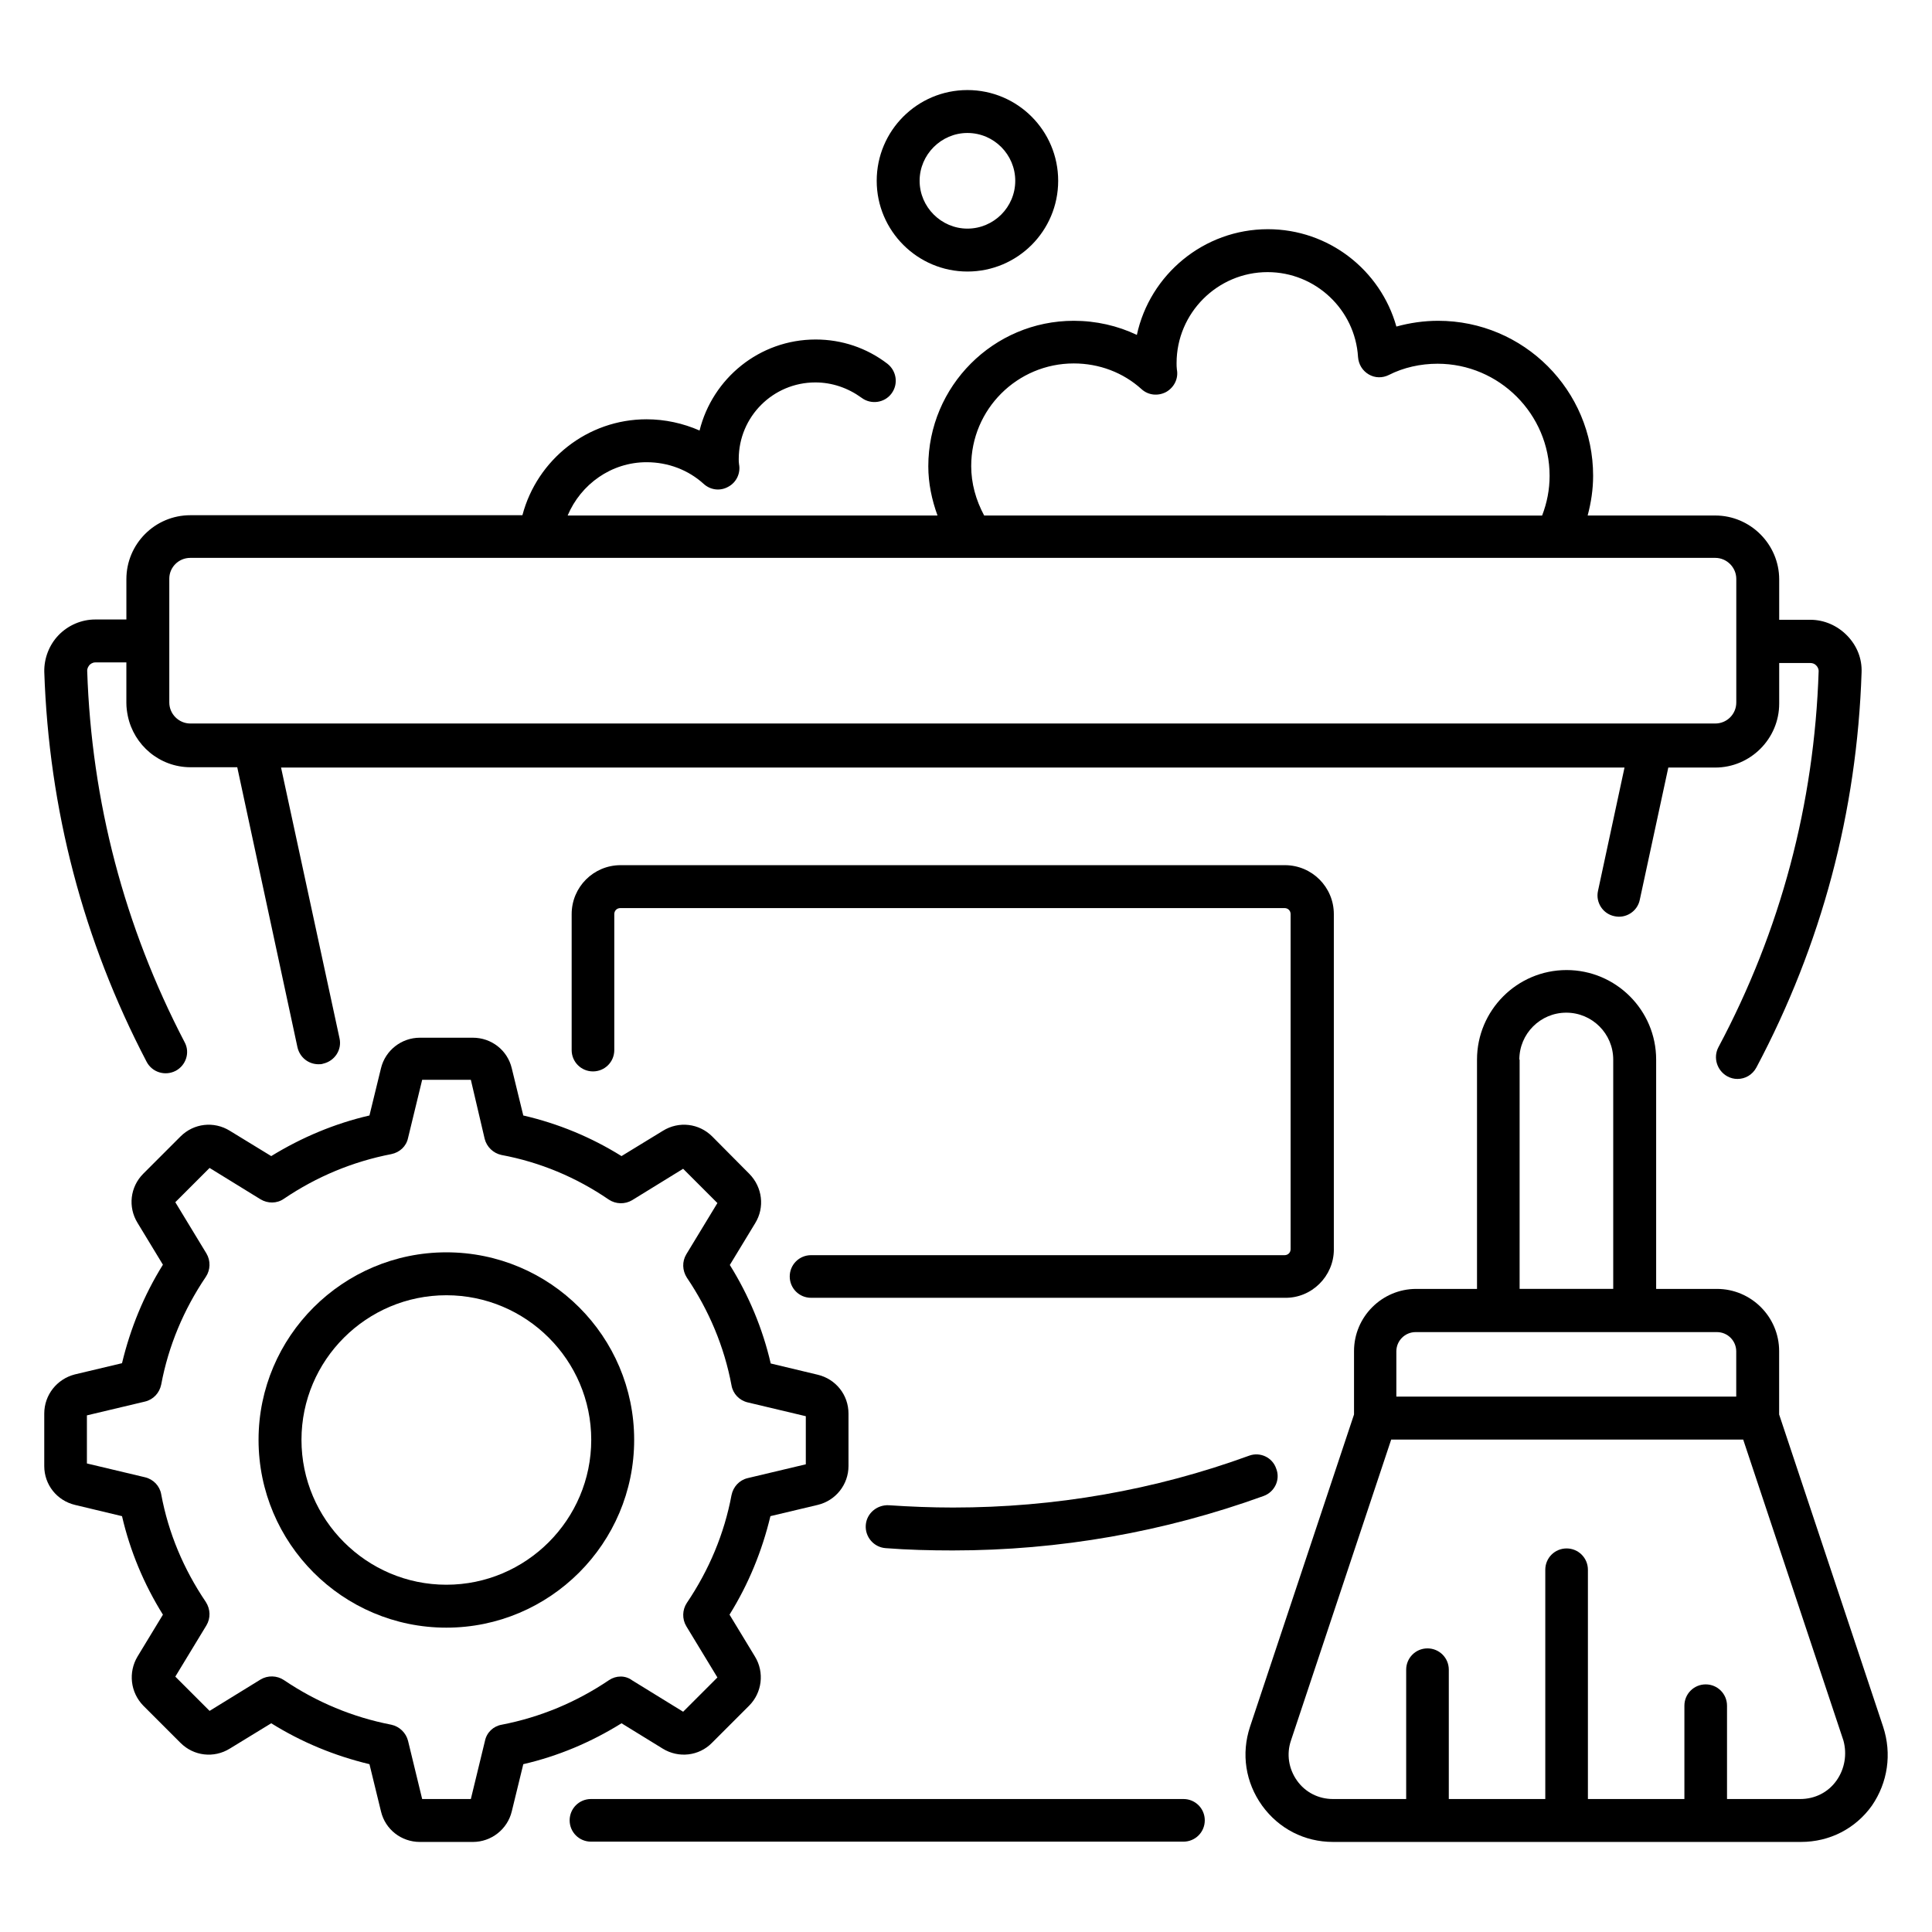
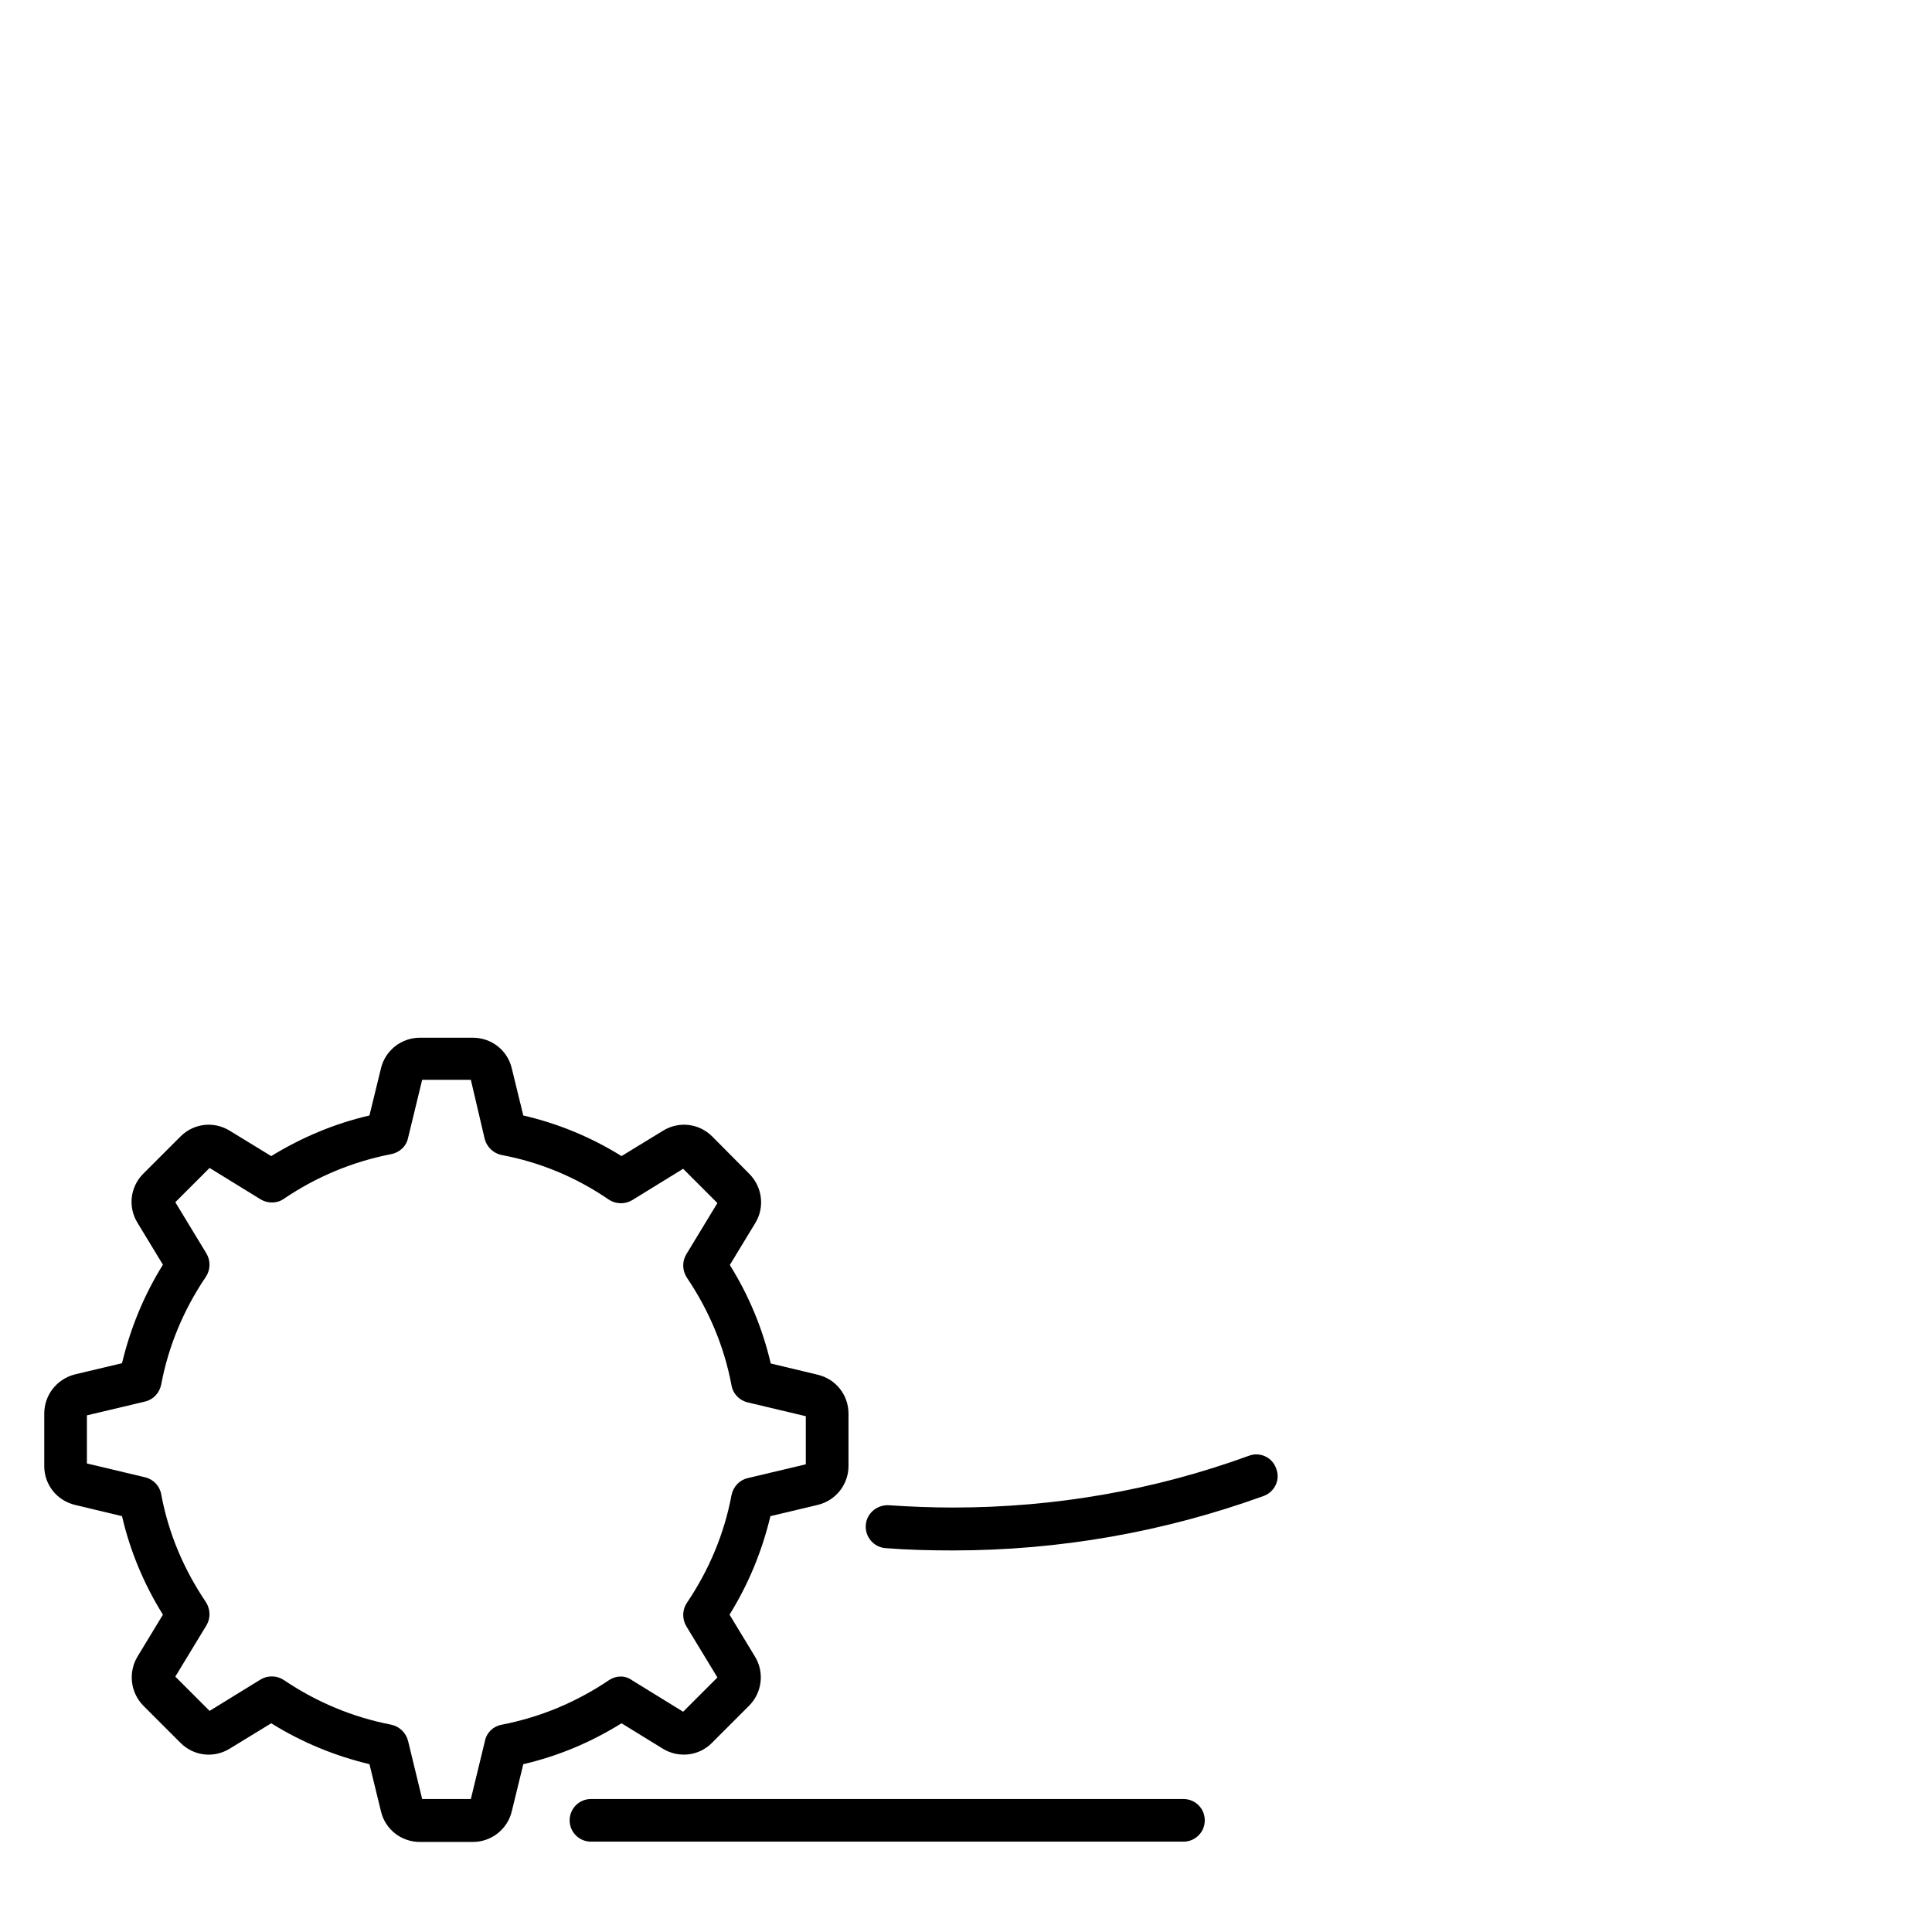
<svg xmlns="http://www.w3.org/2000/svg" fill="#000000" width="800px" height="800px" version="1.1" viewBox="144 144 512 512">
  <g>
    <path d="m457.63 620.76h-157.02c-3.129 0-5.648 2.519-5.648 5.648s2.519 5.648 5.648 5.648h157.02c3.129 0 5.648-2.519 5.648-5.648 0.004-3.129-2.516-5.648-5.644-5.648z" />
-     <path d="m190.54 427.79c2.75-1.449 3.894-4.887 2.367-7.633-15.953-30.609-24.656-63.738-25.801-98.395 0-0.762 0.383-1.223 0.609-1.527 0.23-0.23 0.762-0.688 1.527-0.688h8.246v10.762c0 1.145 0.152 2.289 0.383 3.434 1.602 7.711 8.398 13.586 16.641 13.586l12.363 0.004 15.953 74.199c0.609 2.672 2.902 4.504 5.574 4.504 0.383 0 0.84 0 1.223-0.152 3.055-0.688 5.039-3.664 4.352-6.719l-15.496-71.754h356.03l-7.023 32.672c-0.688 3.055 1.297 6.106 4.352 6.719 3.055 0.688 6.106-1.297 6.719-4.352l7.559-35.039h12.441c9.312 0 16.945-7.633 16.945-16.945v-10.762h8.246c0.609 0 1.223 0.23 1.602 0.688 0.23 0.23 0.609 0.762 0.609 1.449-1.145 35.191-10.078 68.777-26.566 99.691-1.449 2.75-0.383 6.184 2.367 7.711 0.84 0.457 1.754 0.688 2.672 0.688 2.062 0 3.969-1.07 5.039-3.055 17.25-32.52 26.641-67.707 27.863-104.66 0.152-3.664-1.223-7.098-3.816-9.77-2.594-2.672-6.106-4.199-9.77-4.199h-8.246v-10.688c0-9.312-7.633-16.945-16.945-16.945h-33.816c0.918-3.434 1.449-6.945 1.449-10.535 0-22.672-18.398-41.066-41.066-41.066-3.742 0-7.481 0.535-11.07 1.527-4.199-14.961-17.938-25.801-34.047-25.801-17.023 0-31.297 12.062-34.73 28.016-5.113-2.441-10.84-3.742-16.719-3.742-21.297 0-38.551 17.328-38.551 38.551 0 4.504 0.918 8.855 2.441 13.055l-98.016-0.008c3.512-8.32 11.602-14.121 20.914-14.121 5.727 0 11.07 2.062 15.113 5.727 1.832 1.68 4.426 1.984 6.566 0.762 2.137-1.145 3.281-3.586 2.824-5.953-0.078-0.457-0.078-0.918-0.078-1.375 0-11.223 9.082-20.305 20.305-20.305 4.426 0 8.625 1.449 12.215 4.047 2.519 1.91 6.106 1.375 7.938-1.07 1.91-2.519 1.375-6.031-1.07-7.938-5.496-4.199-12.062-6.414-19.008-6.414-14.887 0-27.328 10.305-30.762 24.121-4.352-1.91-9.16-2.977-14.047-2.977-15.648 0-29.008 10.688-32.898 25.418l-88.008 0.004c-9.391 0-16.945 7.633-16.945 16.945v10.688h-8.246c-3.664 0-7.176 1.527-9.695 4.121s-3.894 6.184-3.816 9.77c1.223 36.41 10.305 71.145 27.098 103.28 1.453 2.828 4.887 3.894 7.711 2.445zm210.84-160.3c0-15.039 12.215-27.176 27.176-27.176 6.793 0 13.129 2.441 17.938 6.793 1.832 1.68 4.426 1.91 6.566 0.762 2.137-1.223 3.281-3.586 2.824-5.953-0.078-0.609-0.078-1.145-0.078-1.68 0-13.281 10.84-24.121 24.121-24.121 12.672 0 23.207 9.922 23.969 22.52 0.152 1.91 1.145 3.586 2.824 4.582 1.68 0.992 3.664 0.992 5.344 0.152 3.894-1.984 8.398-2.977 12.902-2.977 16.336 0 29.695 13.359 29.695 29.695 0 3.664-0.688 7.176-1.984 10.535l-147.86-0.004c-2.215-4.121-3.438-8.547-3.438-13.129zm-206.94 24.352h404.12c3.055 0 5.574 2.519 5.574 5.574v32.746c0 3.129-2.519 5.574-5.574 5.574h-404.12c-3.055 0-5.574-2.519-5.574-5.574v-32.824c0-2.977 2.445-5.496 5.574-5.496z" />
    <path d="m475.04 529.77c-25.113 9.16-51.527 13.742-78.473 13.742-5.727 0-11.449-0.23-17.023-0.609-3.129-0.152-5.879 2.137-6.106 5.266-0.23 3.129 2.137 5.879 5.266 6.106 5.801 0.457 11.832 0.609 17.785 0.609 28.32 0 56.031-4.887 82.363-14.426 2.977-1.07 4.504-4.352 3.359-7.25-0.988-2.981-4.269-4.508-7.172-3.438z" />
-     <path d="m643.05 601.6-27.559-82.746v-16.793c0-9.082-7.406-16.488-16.488-16.488h-16.105v-60.762c0-13.129-10.688-23.738-23.738-23.738-13.129 0-23.738 10.688-23.738 23.738v60.762h-16.105c-9.082 0-16.488 7.406-16.488 16.488v16.793l-27.559 82.746c-2.367 7.176-1.223 14.734 3.207 20.914 4.426 6.106 11.223 9.617 18.777 9.617h124.04c7.559 0 14.426-3.512 18.777-9.617 4.199-6.106 5.344-13.738 2.977-20.914zm-96.41-176.79c0-6.871 5.574-12.441 12.441-12.441 6.871 0 12.441 5.574 12.441 12.441v60.762h-24.809l0.004-60.762zm-32.594 77.324c0-2.824 2.289-5.113 5.113-5.113h79.848c2.824 0 5.113 2.289 5.113 5.113v11.984h-90.074zm116.64 113.74c-2.215 3.129-5.727 4.887-9.617 4.887h-19.391v-24.734c0-3.129-2.519-5.648-5.648-5.648s-5.648 2.519-5.648 5.648v24.734h-25.57v-60.762c0-3.129-2.519-5.648-5.648-5.648s-5.648 2.519-5.648 5.648v60.762h-25.57v-34.273c0-3.129-2.519-5.648-5.648-5.648-3.129 0-5.648 2.519-5.648 5.648v34.273h-19.391c-3.816 0-7.328-1.754-9.543-4.887-2.215-3.129-2.824-7.023-1.602-10.609l26.566-79.77h93.281l26.566 79.77c0.984 3.586 0.371 7.477-1.84 10.609z" />
-     <path d="m400.38 215.96c13.281 0 24.047-10.762 24.047-24.047 0-13.281-10.762-24.047-24.047-24.047-13.281 0-24.043 10.766-24.043 24.047s10.84 24.047 24.043 24.047zm0-36.719c7.023 0 12.672 5.727 12.672 12.672 0 7.023-5.727 12.672-12.672 12.672-6.945 0-12.672-5.727-12.672-12.672 0-6.945 5.727-12.672 12.672-12.672z" />
    <path d="m319.62 607.4c4.199 2.594 9.617 1.984 13.055-1.527l9.848-9.848c3.434-3.434 4.121-8.855 1.527-13.055l-6.719-11.07c5.039-8.09 8.625-16.871 10.84-26.105l12.52-2.977c4.809-1.145 8.168-5.418 8.168-10.305v-13.895c0-4.961-3.359-9.16-8.168-10.305l-12.441-2.977c-2.137-9.238-5.801-18.016-10.84-26.105l6.719-11.07c2.594-4.199 1.91-9.543-1.527-13.055l-9.848-9.922c-3.512-3.512-8.855-4.121-13.055-1.527l-10.992 6.719c-8.09-5.039-16.793-8.625-26.031-10.762l-3.055-12.52c-1.145-4.809-5.418-8.09-10.305-8.09h-14.047c-4.887 0-9.16 3.359-10.305 8.09l-3.055 12.52c-9.238 2.137-17.938 5.801-26.031 10.762l-10.992-6.719c-4.199-2.594-9.543-1.984-13.055 1.527l-9.848 9.848c-3.512 3.512-4.121 8.855-1.527 13.055l6.719 11.07c-5.039 8.09-8.625 16.871-10.84 26.105l-12.52 2.977c-4.727 1.223-8.086 5.422-8.086 10.383v13.895c0 4.961 3.359 9.16 8.168 10.305l12.441 2.977c2.137 9.238 5.801 18.016 10.84 26.105l-6.719 11.07c-2.519 4.199-1.91 9.543 1.527 13.055l9.848 9.848c3.512 3.512 8.855 4.121 13.055 1.527l10.992-6.719c8.09 5.039 16.793 8.625 26.031 10.84l3.055 12.52c1.145 4.809 5.418 8.09 10.305 8.09h14.047c4.887 0 9.16-3.359 10.305-8.09l3.055-12.52c9.238-2.137 17.938-5.801 26.031-10.84zm-14.199-18.164c-8.703 5.879-18.242 9.848-28.473 11.832-2.215 0.383-3.969 2.062-4.426 4.273l-3.742 15.418h-12.902l-3.742-15.418c-0.535-2.137-2.289-3.816-4.426-4.273-10.23-1.984-19.77-5.953-28.473-11.832-1.832-1.223-4.273-1.297-6.184-0.152l-13.512 8.32-9.082-9.082 8.246-13.586c1.145-1.91 1.07-4.273-0.152-6.184-5.879-8.703-9.922-18.242-11.832-28.551-0.383-2.215-2.062-3.969-4.273-4.504l-15.418-3.664v-12.746l15.418-3.664c2.215-0.535 3.816-2.289 4.273-4.504 1.91-10.23 5.953-19.848 11.832-28.551 1.223-1.832 1.297-4.273 0.152-6.184l-8.246-13.586 9.082-9.082 13.512 8.32c1.91 1.145 4.352 1.145 6.184-0.152 8.703-5.879 18.242-9.848 28.473-11.832 2.215-0.457 3.969-2.062 4.426-4.273l3.742-15.418h12.902l3.664 15.641c0.535 2.137 2.289 3.816 4.426 4.273 10.23 1.91 19.77 5.879 28.473 11.832 1.832 1.223 4.273 1.297 6.184 0.152l13.512-8.32 9.082 9.082-8.246 13.586c-1.145 1.91-1.07 4.273 0.152 6.184 5.879 8.703 9.922 18.32 11.832 28.551 0.383 2.215 2.062 3.969 4.273 4.504l15.418 3.664v12.746l-15.418 3.664c-2.215 0.535-3.816 2.289-4.273 4.504-1.91 10.23-5.953 19.848-11.832 28.551-1.223 1.832-1.297 4.273-0.152 6.184l8.246 13.586-9.082 9.082-13.512-8.32c-1.828-1.371-4.273-1.293-6.106-0.07z" />
-     <path d="m262.29 475.88c-27.402 0-49.77 22.289-49.77 49.695 0 27.402 22.289 49.77 49.77 49.77 27.402 0 49.77-22.289 49.77-49.77 0.004-27.406-22.289-49.695-49.77-49.695zm0 88.09c-21.145 0-38.395-17.25-38.395-38.395 0-21.145 17.25-38.32 38.395-38.32 21.145 0 38.395 17.176 38.395 38.32 0.004 21.145-17.25 38.395-38.395 38.395z" />
-     <path d="m497.48 475.11v-88.855c0-7.176-5.801-12.977-12.977-12.977h-176.03c-7.176 0-12.977 5.801-12.977 12.977v36.031c0 3.129 2.519 5.648 5.648 5.648 3.129 0 5.648-2.519 5.648-5.648v-36.031c0-0.918 0.688-1.602 1.602-1.602h176.03c0.918 0 1.602 0.688 1.602 1.602v88.777c0 0.918-0.688 1.602-1.602 1.602h-125.49c-3.129 0-5.648 2.519-5.648 5.648s2.519 5.648 5.648 5.648h125.5c7.176 0.156 13.051-5.723 13.051-12.82z" />
  </g>
</svg>